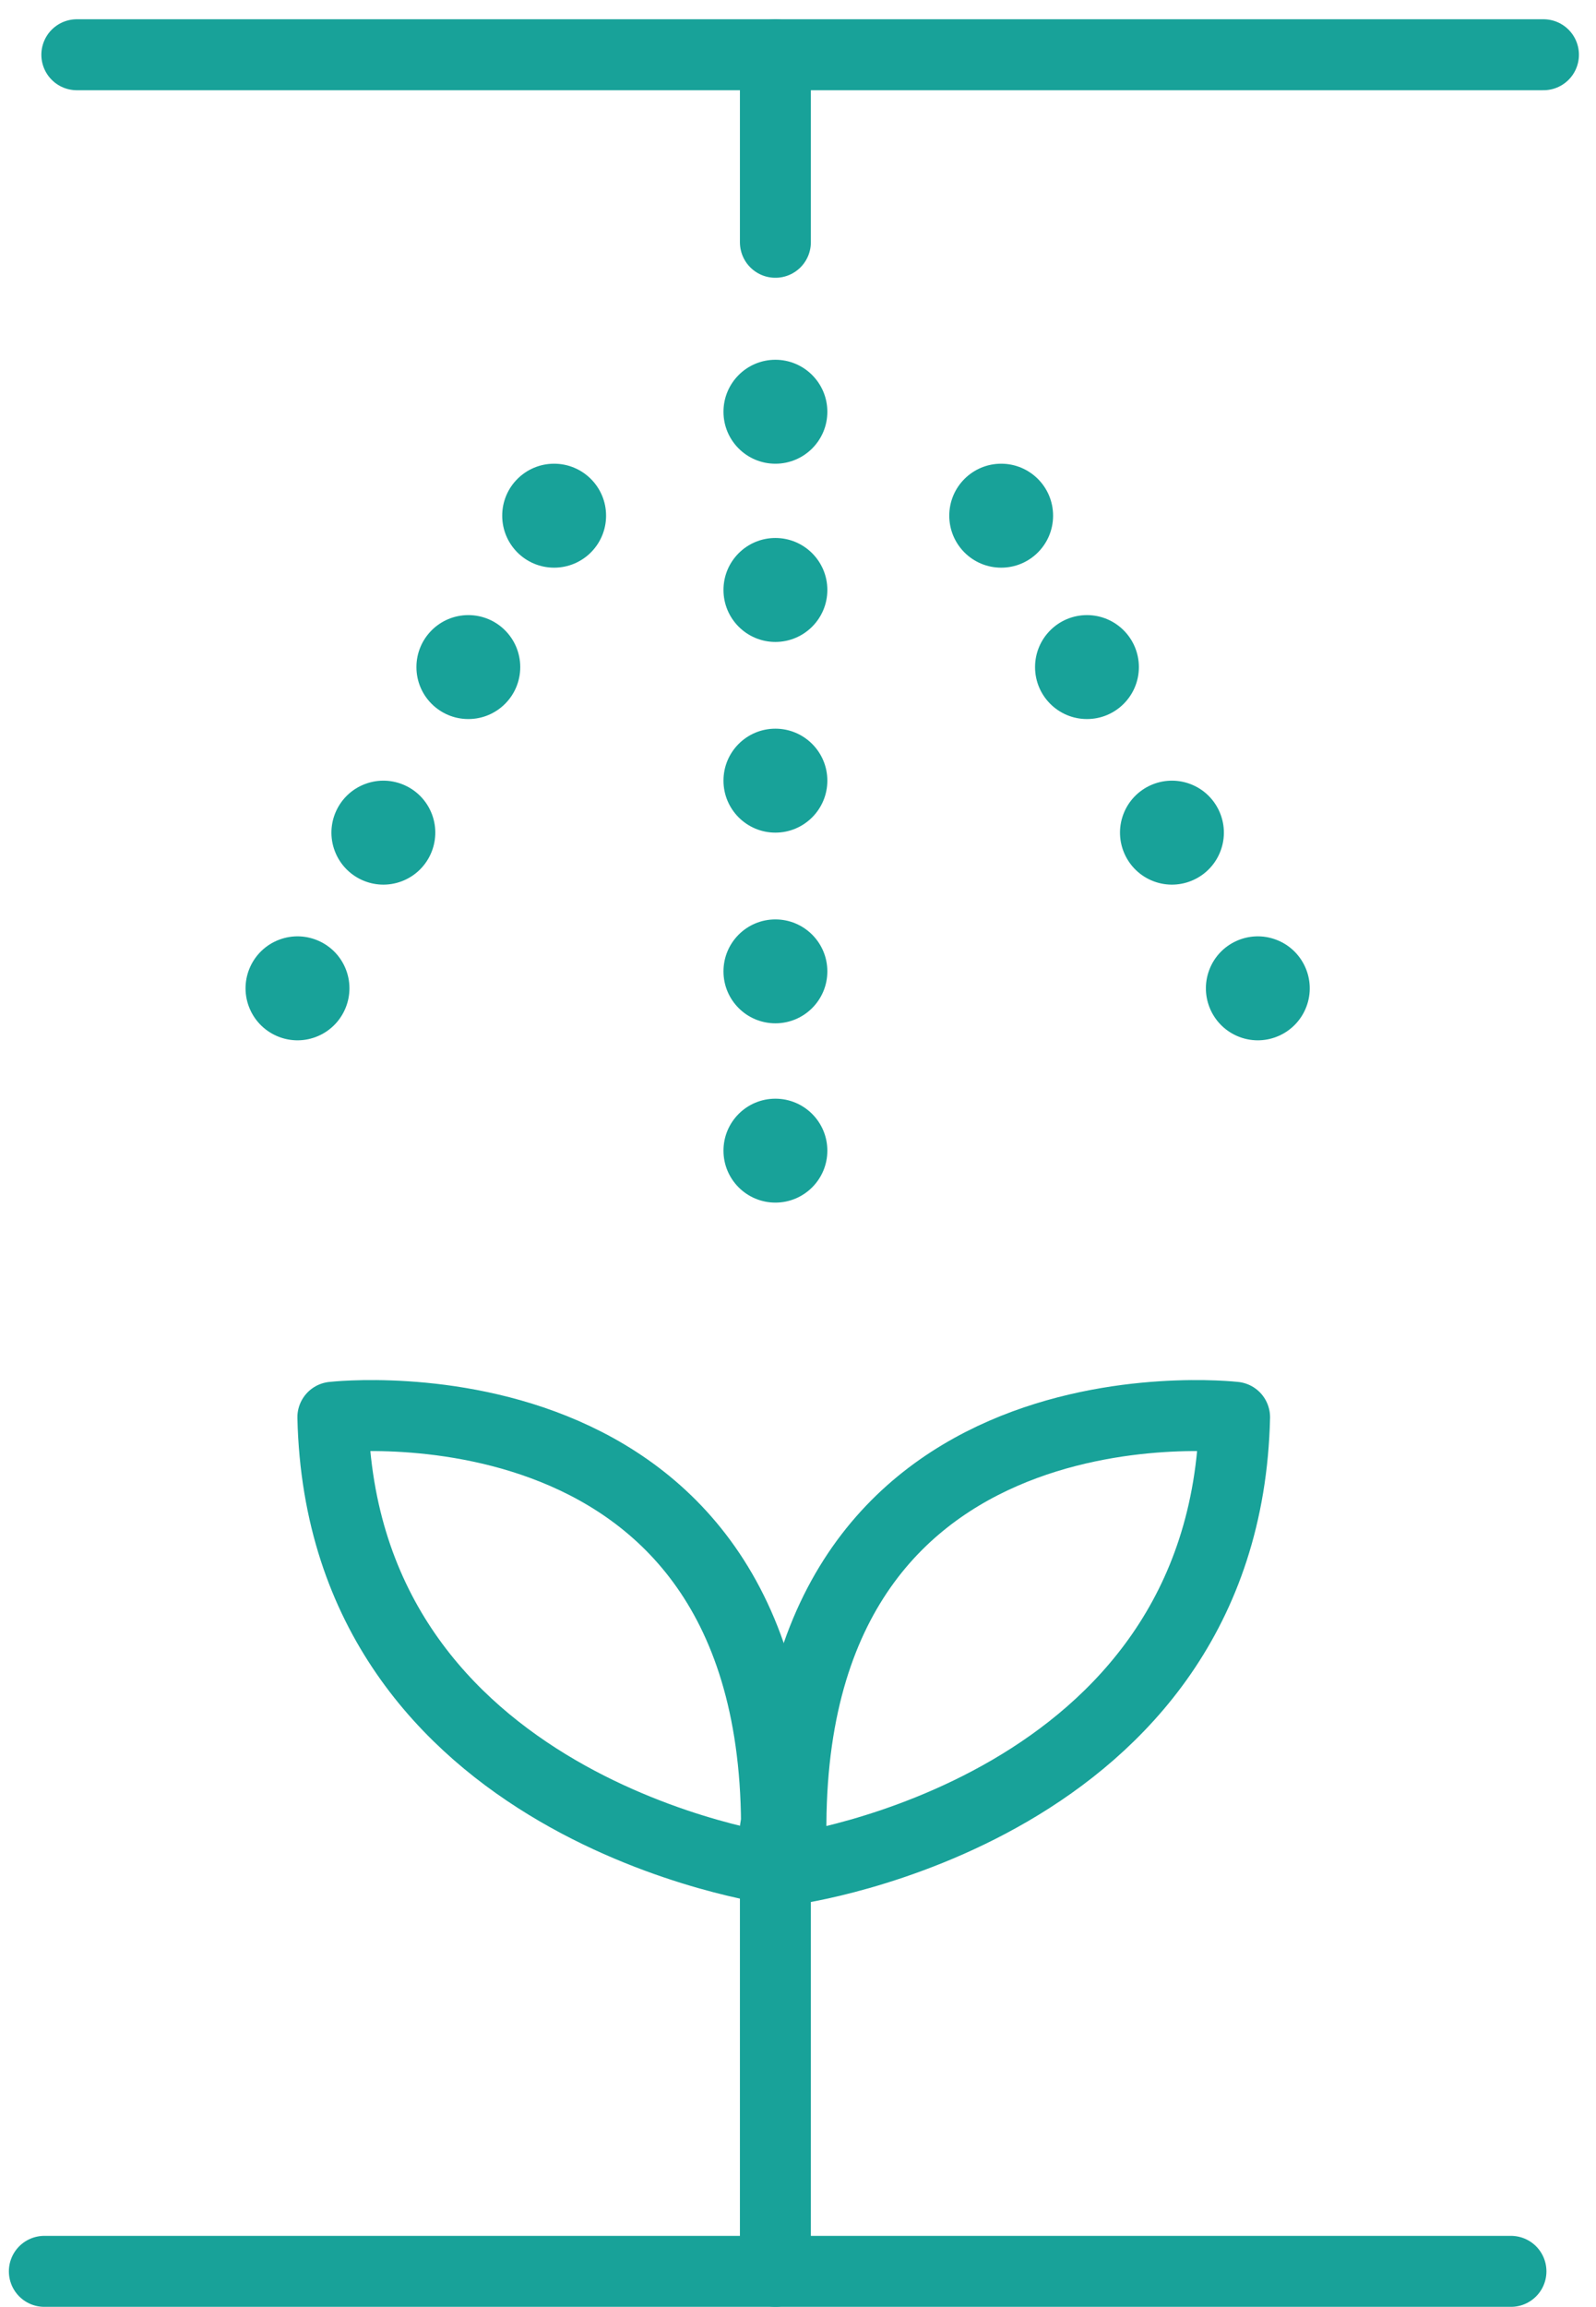
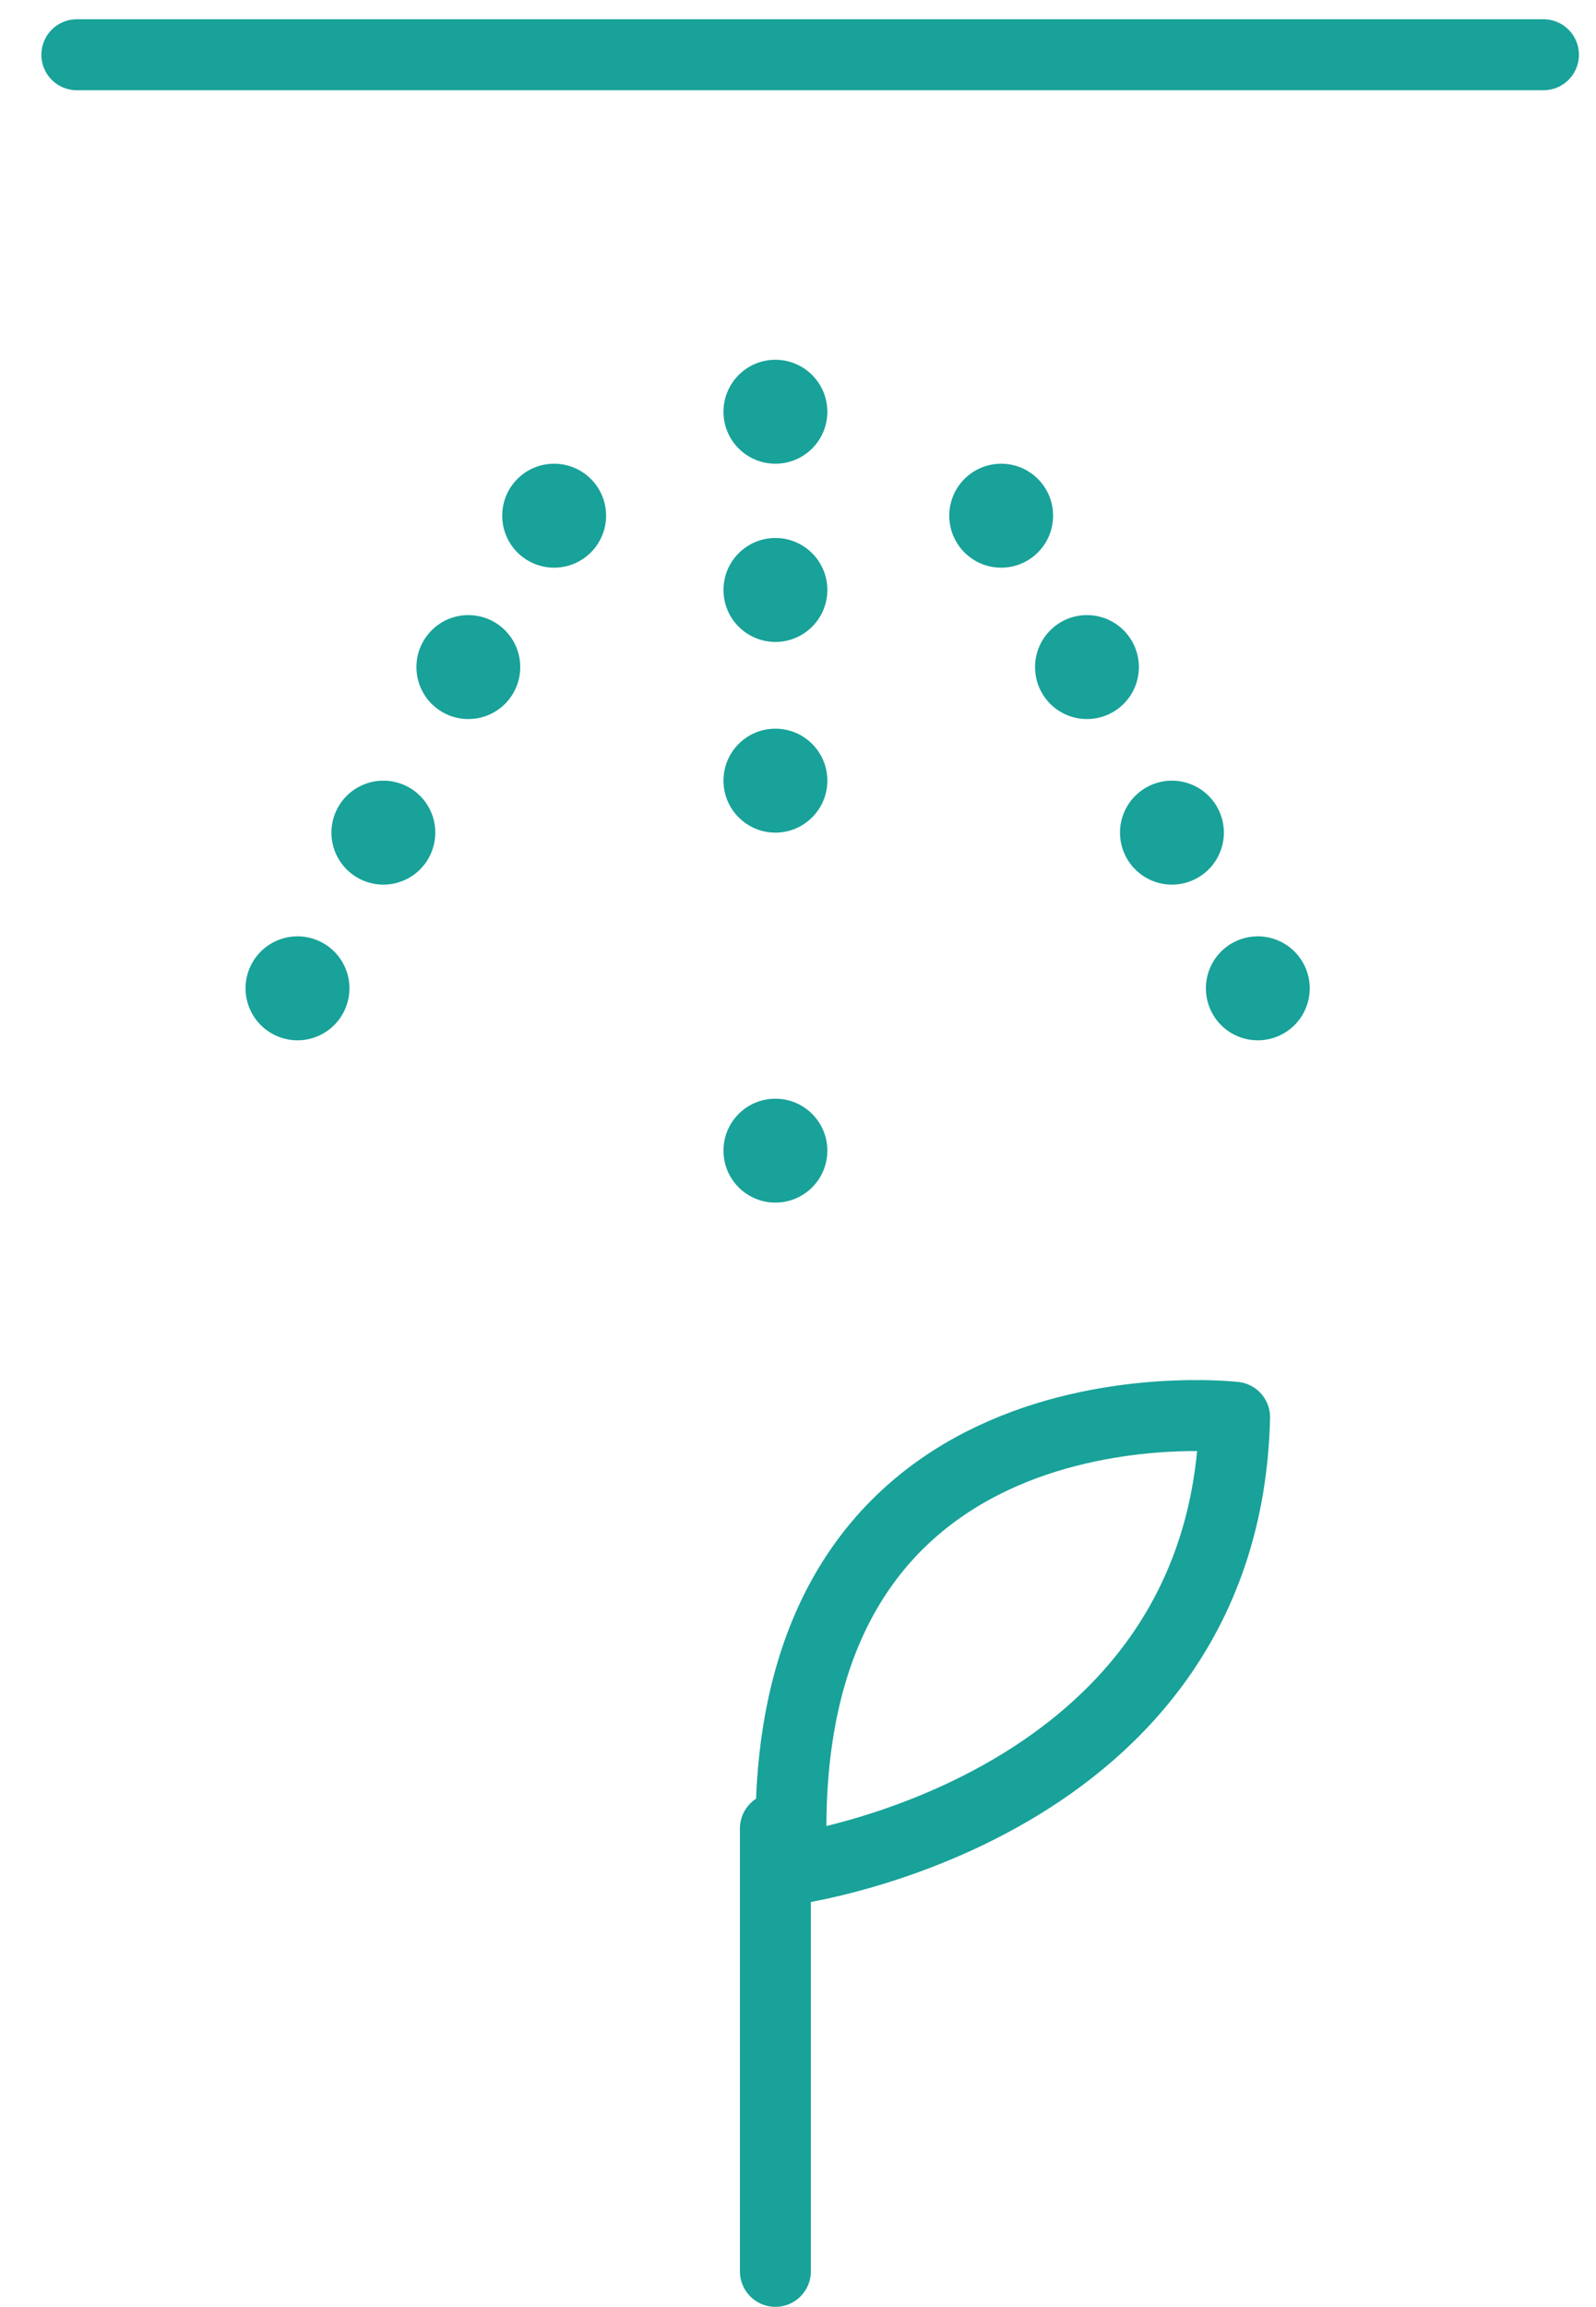
<svg xmlns="http://www.w3.org/2000/svg" width="36" height="52" viewBox="0 0 36 52" fill="none">
  <path d="M1.733 1.234H34.815" stroke="#18A299" stroke-width="1.6" stroke-linecap="round" stroke-linejoin="round" />
-   <path d="M1 51.195H34.082" stroke="#18A299" stroke-width="1.6" stroke-linecap="round" stroke-linejoin="round" />
  <path d="M17.49 51.195V41.213" stroke="#18A299" stroke-width="1.6" stroke-linecap="round" stroke-linejoin="round" />
-   <path fill-rule="evenodd" clip-rule="evenodd" d="M17.49 42.13C17.49 42.13 7.712 40.806 7.508 31.944C7.508 31.944 18.101 30.722 17.49 42.13Z" stroke="#18A299" stroke-width="1.6" stroke-linecap="round" stroke-linejoin="round" />
  <path fill-rule="evenodd" clip-rule="evenodd" d="M17.866 42.13C17.866 42.13 27.645 40.806 27.848 31.944C27.848 31.944 17.255 30.722 17.866 42.13Z" stroke="#18A299" stroke-width="1.6" stroke-linecap="round" stroke-linejoin="round" />
-   <path d="M17.49 1.234V5.461" stroke="#18A299" stroke-width="1.6" stroke-linecap="round" stroke-linejoin="round" />
  <path fill-rule="evenodd" clip-rule="evenodd" d="M18.662 9.281C18.662 9.928 18.137 10.452 17.49 10.452C16.843 10.452 16.319 9.928 16.319 9.281C16.319 8.634 16.843 8.109 17.49 8.109C18.137 8.109 18.662 8.634 18.662 9.281Z" fill="#18A299" />
  <path fill-rule="evenodd" clip-rule="evenodd" d="M23.754 11.623C23.754 12.271 23.23 12.795 22.583 12.795C21.936 12.795 21.412 12.271 21.412 11.623C21.412 10.976 21.936 10.452 22.583 10.452C23.23 10.452 23.754 10.976 23.754 11.623Z" fill="#18A299" />
  <path fill-rule="evenodd" clip-rule="evenodd" d="M25.689 15.036C25.689 15.683 25.165 16.207 24.518 16.207C23.871 16.207 23.347 15.683 23.347 15.036C23.347 14.389 23.871 13.864 24.518 13.864C25.165 13.864 25.689 14.389 25.689 15.036Z" fill="#18A299" />
  <path fill-rule="evenodd" clip-rule="evenodd" d="M27.531 19.18C27.303 19.785 26.628 20.092 26.022 19.864C25.417 19.636 25.111 18.96 25.338 18.355C25.566 17.749 26.242 17.443 26.848 17.671C27.453 17.899 27.759 18.575 27.531 19.18Z" fill="#18A299" />
  <path fill-rule="evenodd" clip-rule="evenodd" d="M29.468 22.689C29.24 23.294 28.565 23.601 27.959 23.373C27.354 23.145 27.048 22.469 27.276 21.863C27.503 21.258 28.179 20.952 28.784 21.18C29.39 21.408 29.696 22.084 29.468 22.689Z" fill="#18A299" />
  <path fill-rule="evenodd" clip-rule="evenodd" d="M11.328 11.623C11.328 12.271 11.852 12.795 12.499 12.795C13.146 12.795 13.671 12.271 13.671 11.623C13.671 10.976 13.146 10.452 12.499 10.452C11.852 10.452 11.328 10.976 11.328 11.623Z" fill="#18A299" />
  <path fill-rule="evenodd" clip-rule="evenodd" d="M9.393 15.036C9.393 15.683 9.917 16.207 10.564 16.207C11.211 16.207 11.735 15.683 11.735 15.036C11.735 14.389 11.211 13.864 10.564 13.864C9.917 13.864 9.393 14.389 9.393 15.036Z" fill="#18A299" />
  <path fill-rule="evenodd" clip-rule="evenodd" d="M7.551 19.18C7.779 19.785 8.454 20.092 9.06 19.864C9.665 19.636 9.971 18.96 9.744 18.355C9.516 17.749 8.84 17.443 8.235 17.671C7.629 17.899 7.323 18.575 7.551 19.18Z" fill="#18A299" />
  <path fill-rule="evenodd" clip-rule="evenodd" d="M5.614 22.689C5.842 23.294 6.517 23.601 7.123 23.373C7.728 23.145 8.035 22.469 7.807 21.863C7.579 21.258 6.903 20.952 6.298 21.18C5.692 21.408 5.386 22.084 5.614 22.689Z" fill="#18A299" />
  <path fill-rule="evenodd" clip-rule="evenodd" d="M18.662 13.297C18.662 13.944 18.137 14.469 17.49 14.469C16.843 14.469 16.319 13.944 16.319 13.297C16.319 12.65 16.843 12.126 17.49 12.126C18.137 12.126 18.662 12.65 18.662 13.297Z" fill="#18A299" />
  <path fill-rule="evenodd" clip-rule="evenodd" d="M18.662 17.595C18.662 18.242 18.137 18.767 17.49 18.767C16.843 18.767 16.319 18.242 16.319 17.595C16.319 16.948 16.843 16.424 17.49 16.424C18.137 16.424 18.662 16.948 18.662 17.595Z" fill="#18A299" />
-   <path fill-rule="evenodd" clip-rule="evenodd" d="M18.662 21.894C18.662 22.541 18.137 23.065 17.49 23.065C16.843 23.065 16.319 22.541 16.319 21.894C16.319 21.247 16.843 20.723 17.49 20.723C18.137 20.723 18.662 21.247 18.662 21.894Z" fill="#18A299" />
  <path fill-rule="evenodd" clip-rule="evenodd" d="M18.662 25.935C18.662 26.582 18.137 27.106 17.49 27.106C16.843 27.106 16.319 26.582 16.319 25.935C16.319 25.288 16.843 24.764 17.49 24.764C18.137 24.764 18.662 25.288 18.662 25.935Z" fill="#18A299" />
</svg>